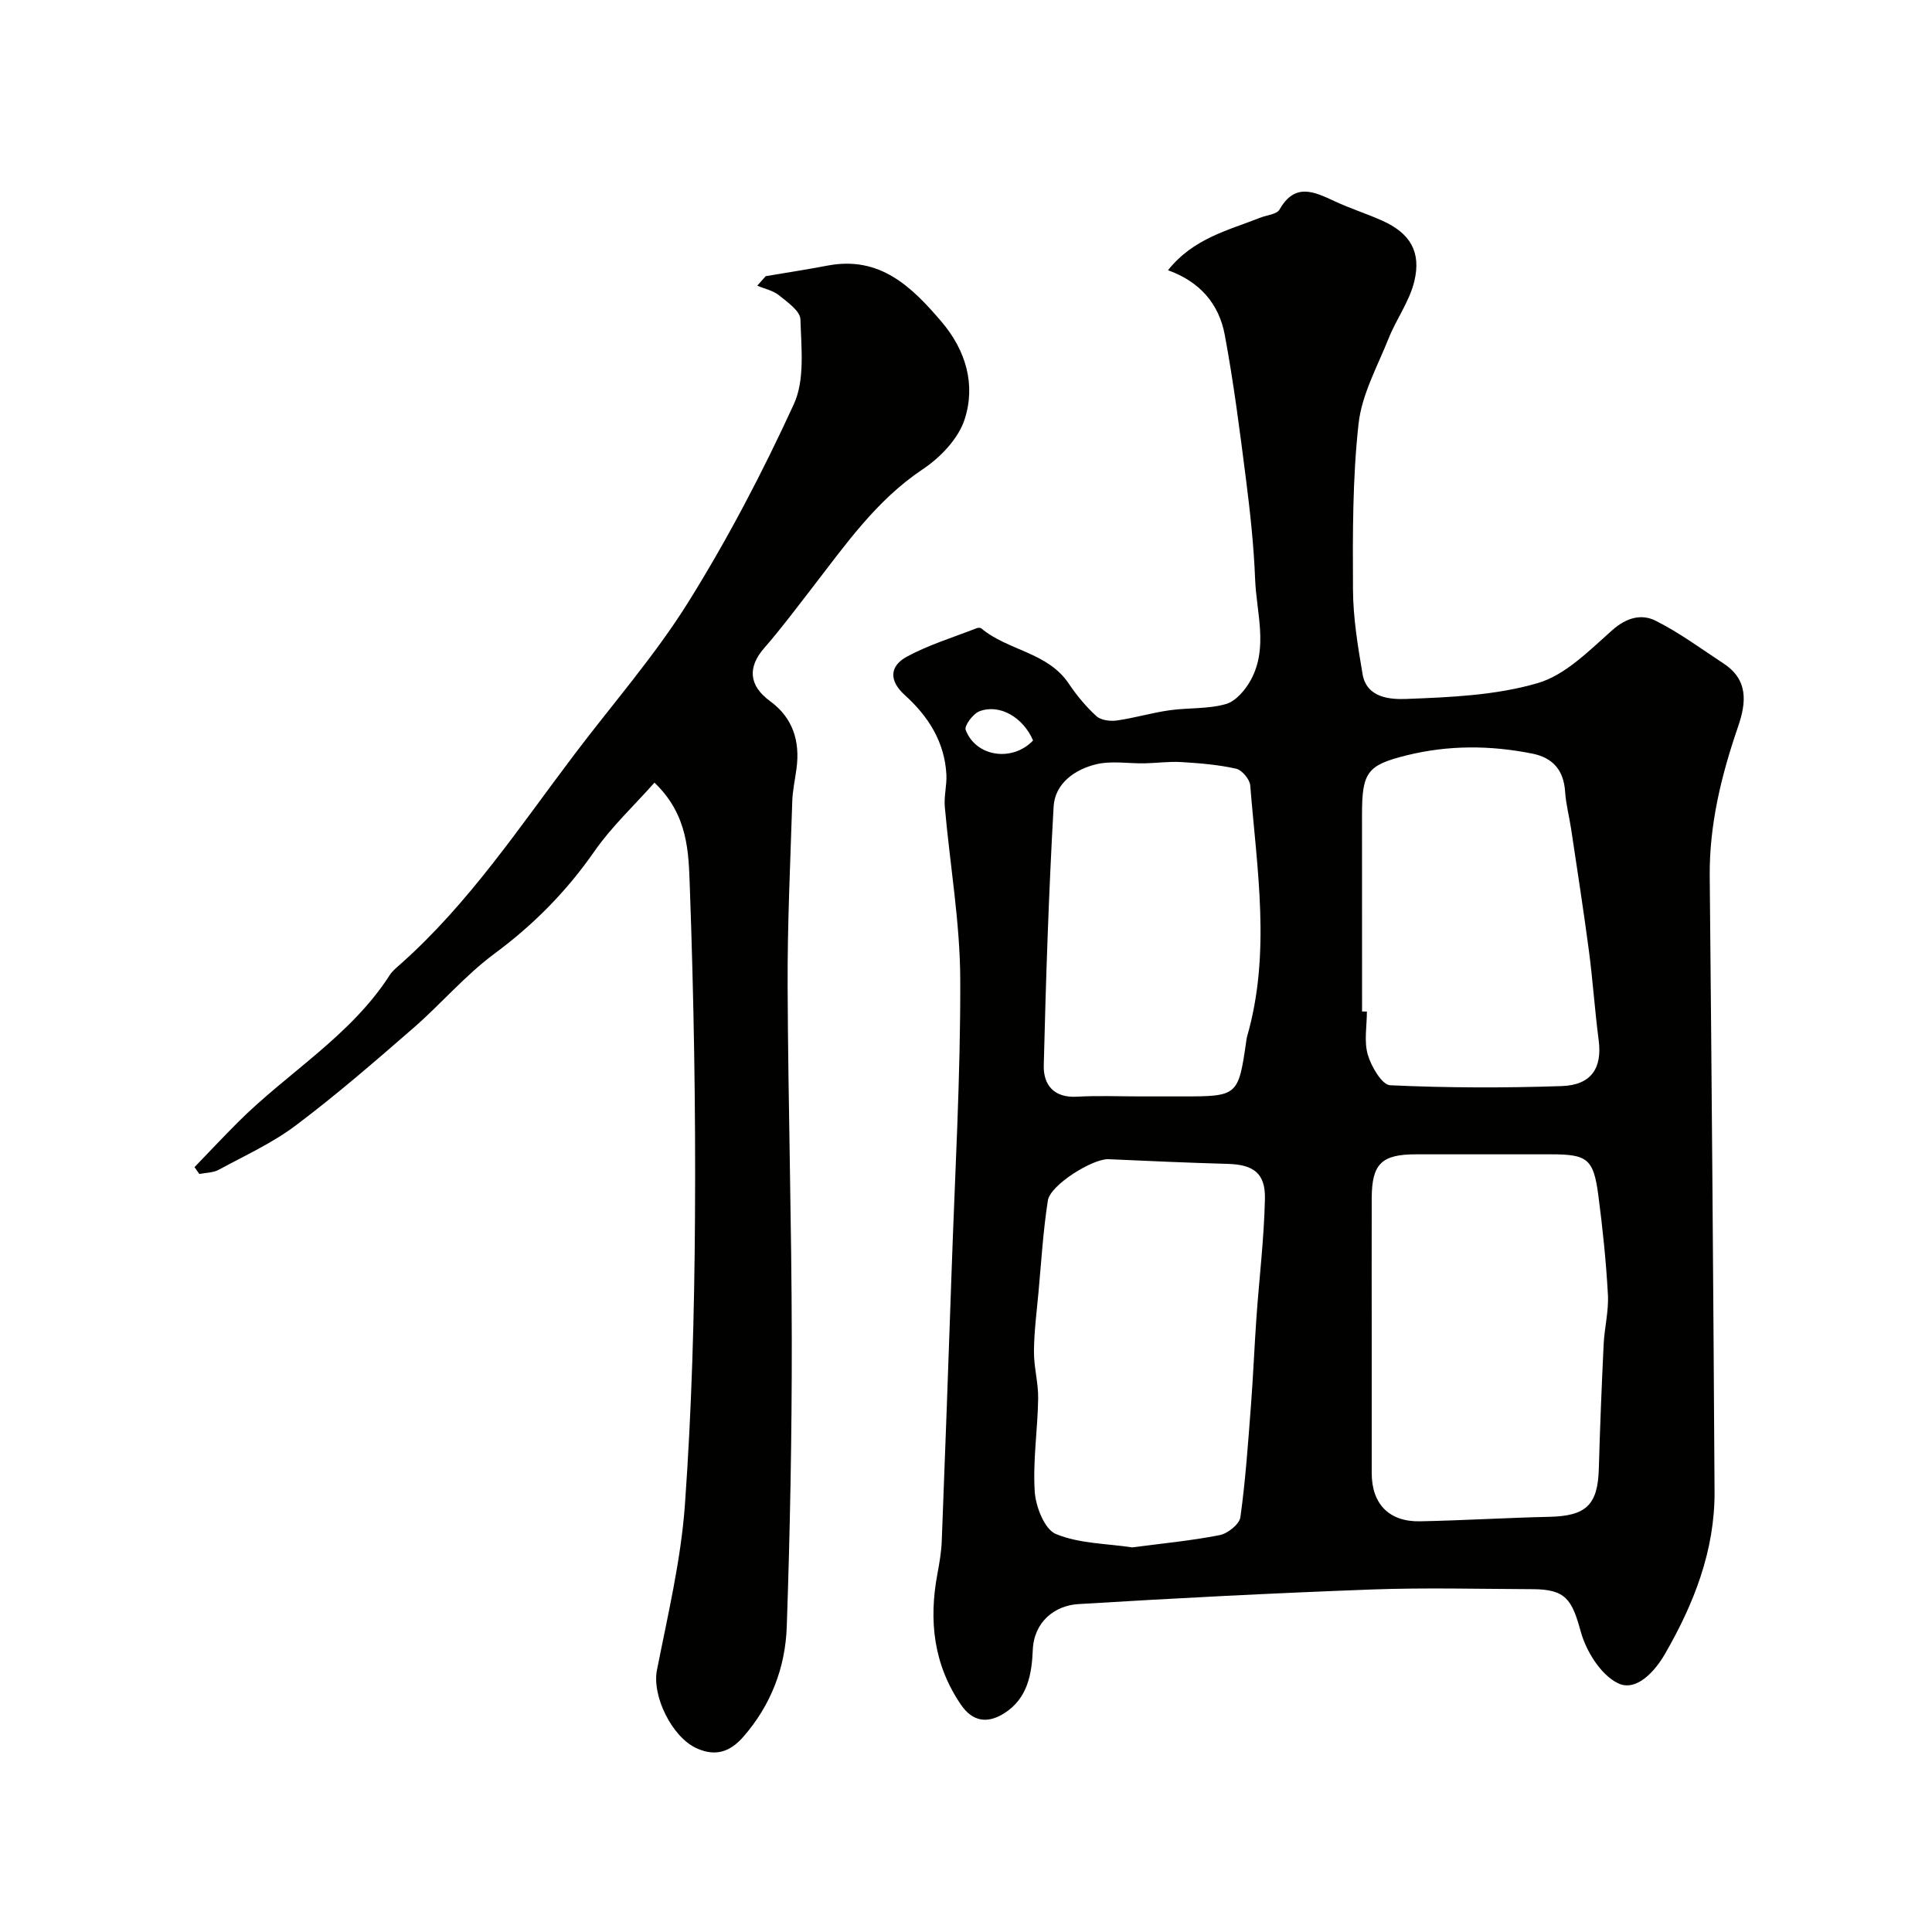
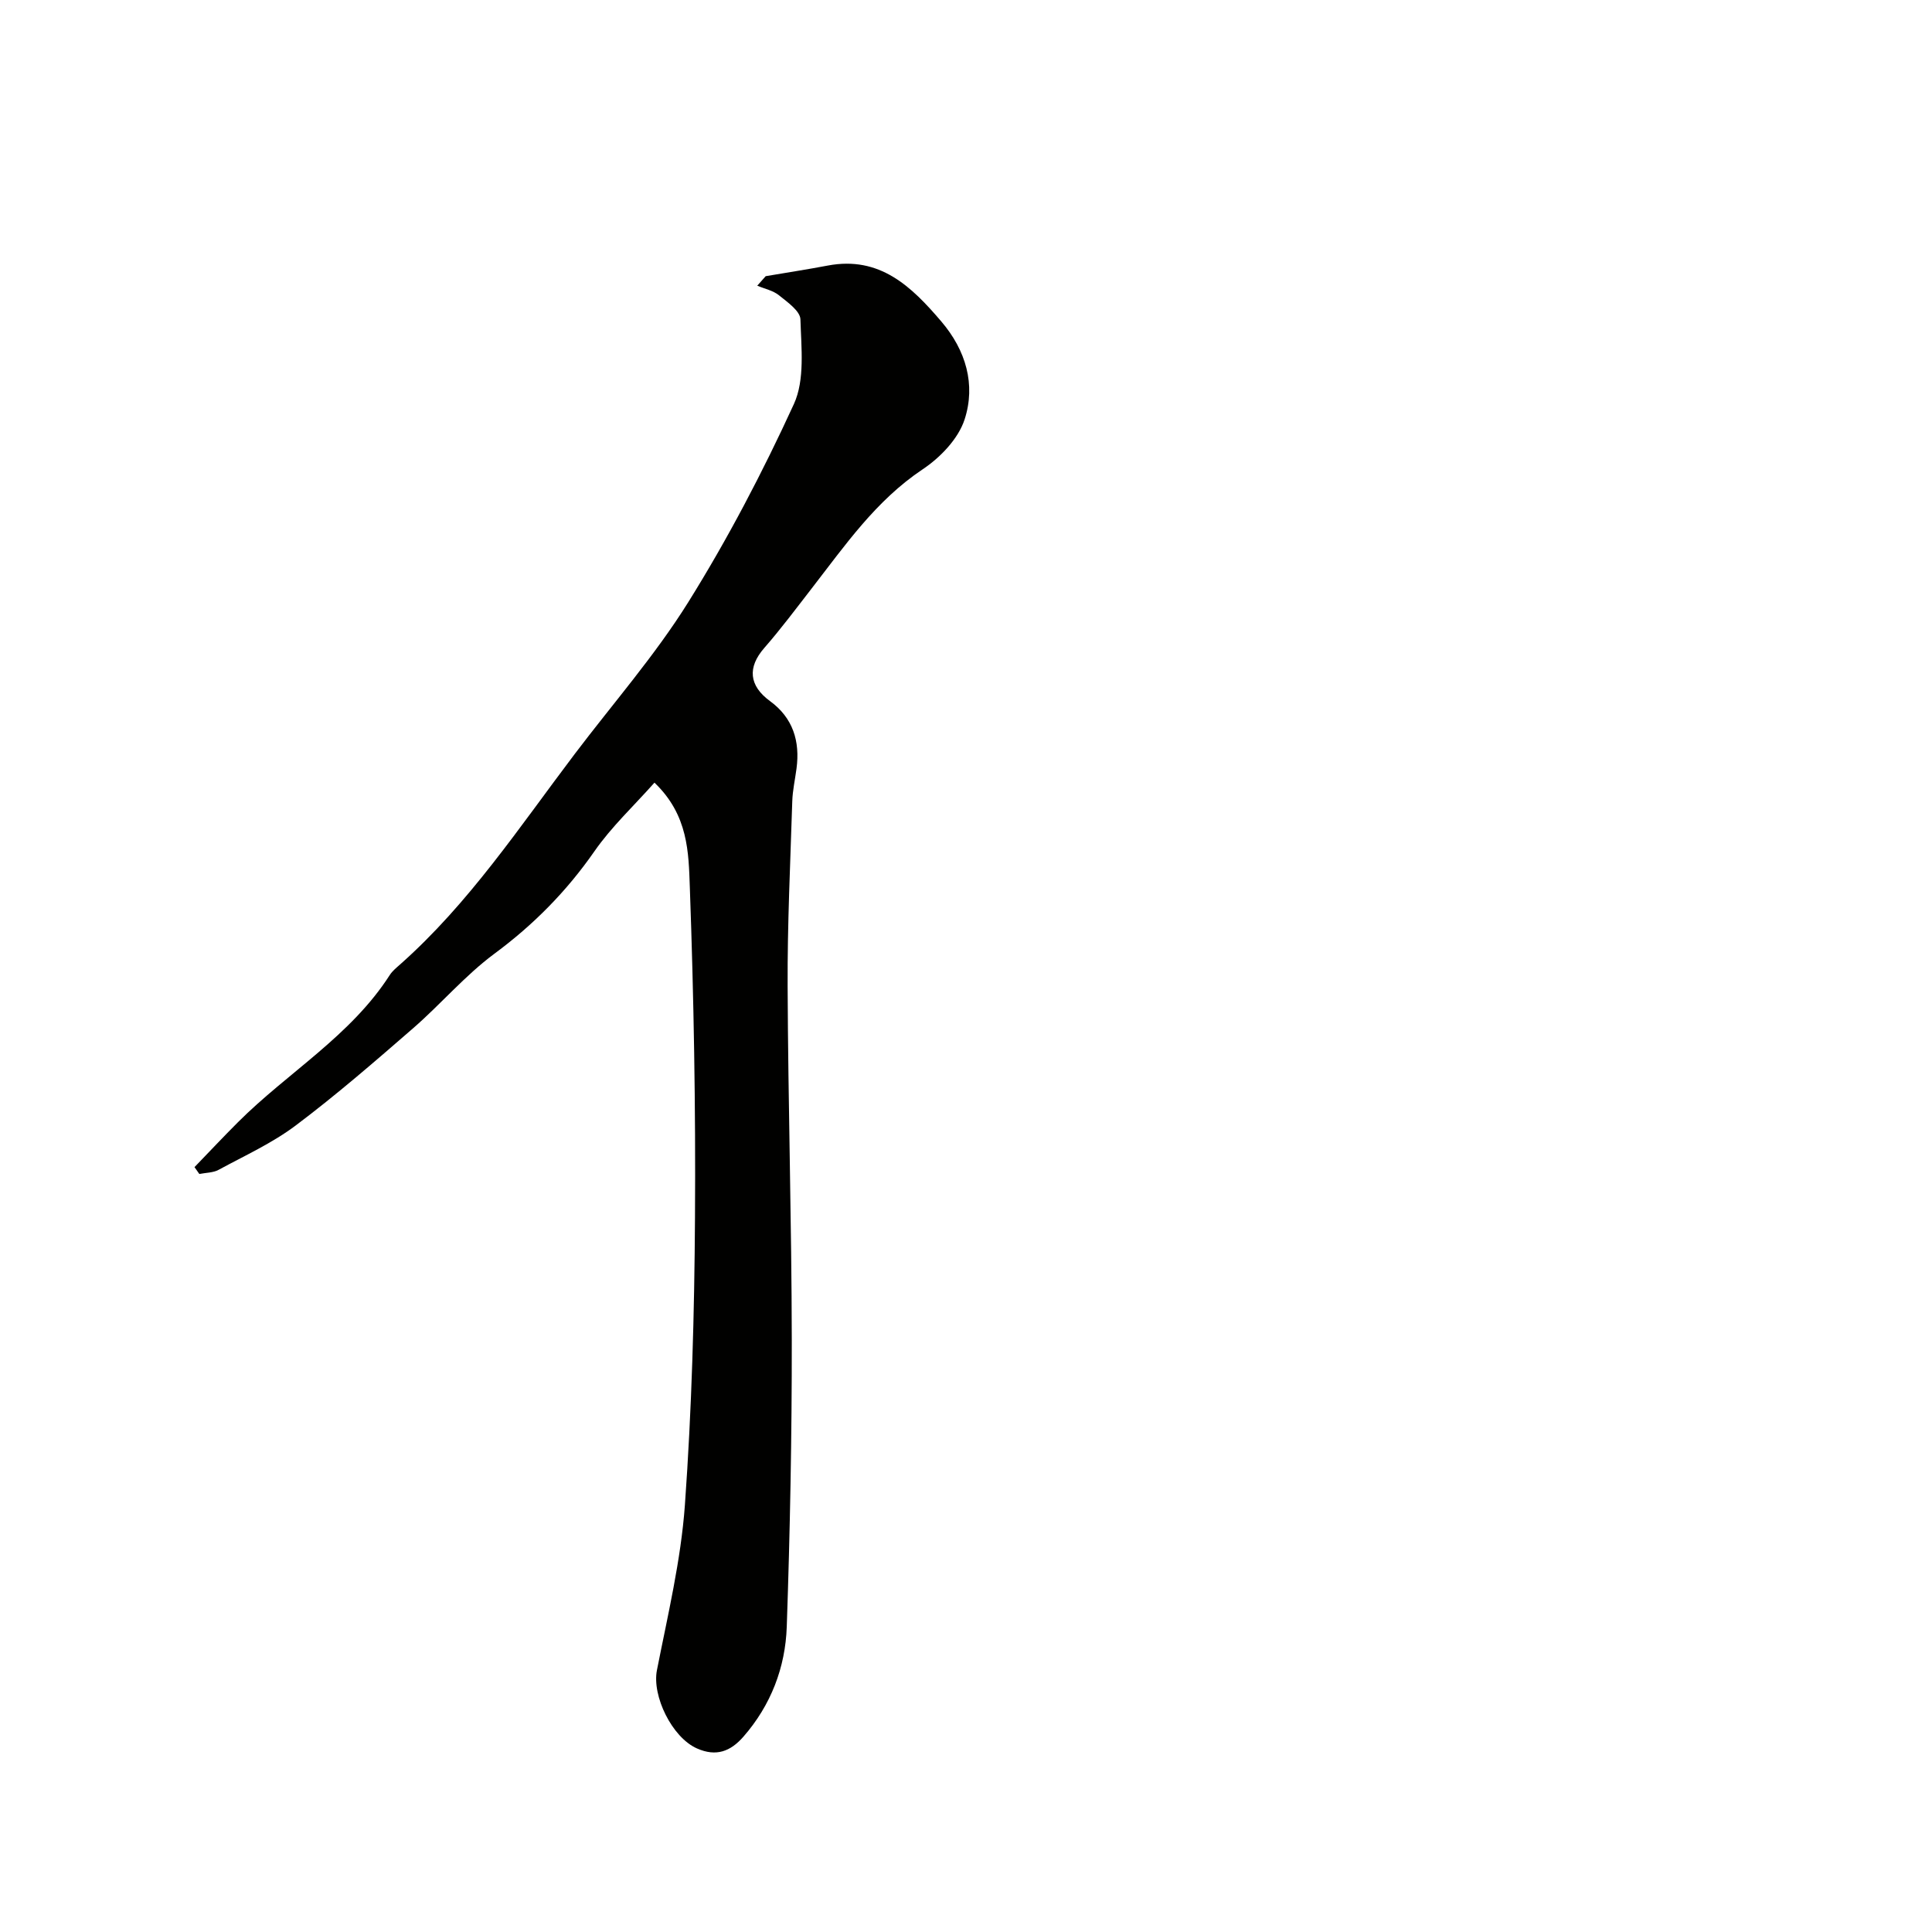
<svg xmlns="http://www.w3.org/2000/svg" enable-background="new 0 0 400 400" viewBox="0 0 400 400">
  <g fill="#010100">
-     <path d="m241.82 55.95c5.28-6.63 12.48-8.26 19.13-10.89 1.36-.54 3.4-.68 3.96-1.67 3.21-5.65 7.19-3.69 11.45-1.71 3.21 1.5 6.62 2.57 9.85 4.02 5.69 2.56 8.09 6.4 6.61 12.54-.99 4.13-3.72 7.81-5.32 11.82-2.33 5.83-5.57 11.65-6.23 17.71-1.25 11.33-1.21 22.84-1.15 34.28.03 5.85 1 11.74 1.99 17.54.85 4.95 5.81 5.24 9.01 5.12 9.14-.35 18.57-.74 27.25-3.28 5.75-1.68 10.69-6.77 15.43-10.96 2.94-2.6 6.03-3.44 8.99-1.95 4.92 2.47 9.42 5.8 14.04 8.84 5.14 3.38 4.76 8 3.02 13.08-3.46 10.06-5.98 20.29-5.87 31.07.41 42.43.75 84.87 1 127.3.07 12.26-4.31 23.33-10.32 33.71-2.02 3.48-5.89 7.85-9.71 5.96-3.53-1.74-6.55-6.6-7.67-10.67-1.83-6.68-3.12-8.77-10.01-8.79-11.03-.04-22.08-.34-33.1.06-20.31.75-40.62 1.79-60.91 3.03-4.91.3-9.19 3.69-9.43 9.47-.21 4.88-.99 10.05-5.97 13.17-3.48 2.18-6.53 1.65-8.88-1.77-5.71-8.34-6.71-17.46-4.9-27.13.42-2.25.81-4.52.9-6.8.72-18.53 1.39-37.07 2.03-55.61.69-20.2 1.87-40.41 1.8-60.61-.04-11.94-2.15-23.86-3.2-35.81-.19-2.19.44-4.44.33-6.64-.35-6.76-3.75-12.08-8.59-16.45-3.41-3.08-3.13-6.07.45-8 4.53-2.44 9.56-3.97 14.39-5.86.29-.11.78-.14.97.03 5.52 4.62 13.74 4.91 18.11 11.43 1.64 2.44 3.57 4.77 5.74 6.75.93.85 2.86 1.08 4.23.89 3.65-.52 7.21-1.59 10.86-2.11 3.9-.56 8.01-.23 11.73-1.3 2.07-.6 4.06-2.98 5.18-5.05 3.58-6.68 1.12-13.84.85-20.78-.27-6.88-1.01-13.76-1.88-20.6-1.28-10.05-2.56-20.12-4.42-30.07-1.19-6.27-5.07-10.93-11.74-13.31zm42.18 221.06v27.98c0 6.37 3.58 10.11 10.01 9.98 8.93-.18 17.85-.73 26.78-.93 7.61-.17 10.02-2.47 10.23-9.96.24-8.6.59-17.19 1-25.78.17-3.44 1.07-6.88.88-10.29-.38-6.88-1.09-13.75-1.99-20.58-.99-7.5-2.26-8.44-9.75-8.44-9.33 0-18.65 0-27.98 0-7.12 0-9.15 1.95-9.18 9.03-.03 9.67 0 19.33 0 28.99zm-49.59 43.36c6.15-.81 12.19-1.38 18.12-2.54 1.66-.33 4.08-2.26 4.28-3.71 1.06-7.63 1.59-15.34 2.18-23.04.47-6.08.71-12.18 1.14-18.27.58-8.2 1.58-16.38 1.76-24.59.12-5.34-2.39-7.1-7.67-7.25-8.25-.23-16.49-.6-24.73-.97-3.23-.14-12.03 5.31-12.54 8.54-.98 6.28-1.36 12.65-1.94 18.99-.38 4.09-.91 8.18-.94 12.27-.03 3.25.92 6.5.87 9.75-.1 6.43-1.12 12.89-.71 19.27.2 3.12 2.04 7.82 4.38 8.78 4.84 2 10.51 1.97 15.8 2.77zm47.59-110.95c.33 0 .67.01 1 .01 0 3-.62 6.18.19 8.94.71 2.44 2.93 6.24 4.63 6.32 11.83.55 23.71.57 35.55.17 6.13-.21 8.37-3.78 7.62-9.49-.81-6.17-1.21-12.4-2.03-18.57-1.11-8.4-2.42-16.77-3.67-25.15-.39-2.58-1.08-5.14-1.25-7.73-.28-4.42-2.52-7.03-6.73-7.88-8.73-1.76-17.46-1.8-26.14.36-8.11 2.02-9.18 3.49-9.18 12.26.01 13.59.01 27.18.01 40.76zm-46.05 17.58h9c11.28 0 11.45-.14 13.07-11.41.05-.33.08-.66.17-.97 4.98-17.27 2.05-34.65.66-52-.1-1.28-1.72-3.2-2.93-3.47-3.69-.83-7.53-1.14-11.32-1.37-2.54-.16-5.1.21-7.65.26-3.34.06-6.82-.57-9.98.19-4.43 1.07-8.55 3.95-8.83 8.77-1.01 17.84-1.6 35.71-2.04 53.58-.1 4.02 2.09 6.75 6.85 6.48 4.33-.25 8.67-.06 13-.06zm-22.06-73.7c-2.07-4.78-6.9-7.63-11.1-6.04-1.32.5-3.18 2.99-2.86 3.85 2.12 5.63 9.71 6.68 13.96 2.19z" />
    <path d="m40.27 241.64c3-3.11 5.96-6.26 9.02-9.32 10.32-10.31 23.33-17.85 31.42-30.47.53-.82 1.35-1.48 2.09-2.14 14.31-12.67 24.77-28.52 36.18-43.59 7.89-10.43 16.59-20.36 23.49-31.4 8.2-13.14 15.43-26.97 21.89-41.05 2.31-5.03 1.53-11.67 1.36-17.55-.05-1.73-2.69-3.57-4.45-4.99-1.23-.99-2.98-1.34-4.49-1.98.58-.66 1.16-1.31 1.75-1.97 4.29-.73 8.59-1.39 12.86-2.2 10.76-2.03 17.32 4.33 23.5 11.58 5.1 5.97 7.16 13.08 4.82 20.28-1.3 4.01-5.04 7.9-8.69 10.33-9.7 6.48-16.08 15.78-23 24.7-3.21 4.14-6.35 8.35-9.79 12.29-3.5 4.01-3.18 7.8 1.2 11 4.75 3.47 6.23 8.3 5.48 13.96-.3 2.27-.81 4.53-.88 6.8-.4 12.76-1.02 25.53-.96 38.3.1 24.43.83 48.86.86 73.29.02 19.76-.36 39.54-1.04 59.29-.29 8.44-3.28 16.25-8.99 22.78-2.65 3.03-5.61 4.18-9.59 2.42-5.18-2.28-9.35-10.87-8.3-16.2 2.23-11.35 4.96-22.71 5.79-34.19 1.42-19.81 1.97-39.71 2.09-59.58.15-22.79-.25-45.61-1.07-68.38-.26-7.11-.29-14.89-7.32-21.61-4.25 4.79-8.89 9.12-12.43 14.21-5.76 8.28-12.58 15.19-20.7 21.2-6.08 4.5-11.09 10.44-16.83 15.43-7.93 6.89-15.89 13.8-24.28 20.11-4.88 3.68-10.59 6.27-16 9.21-1.15.62-2.65.59-3.99.86-.33-.47-.67-.94-1-1.42z" />
  </g>
</svg>